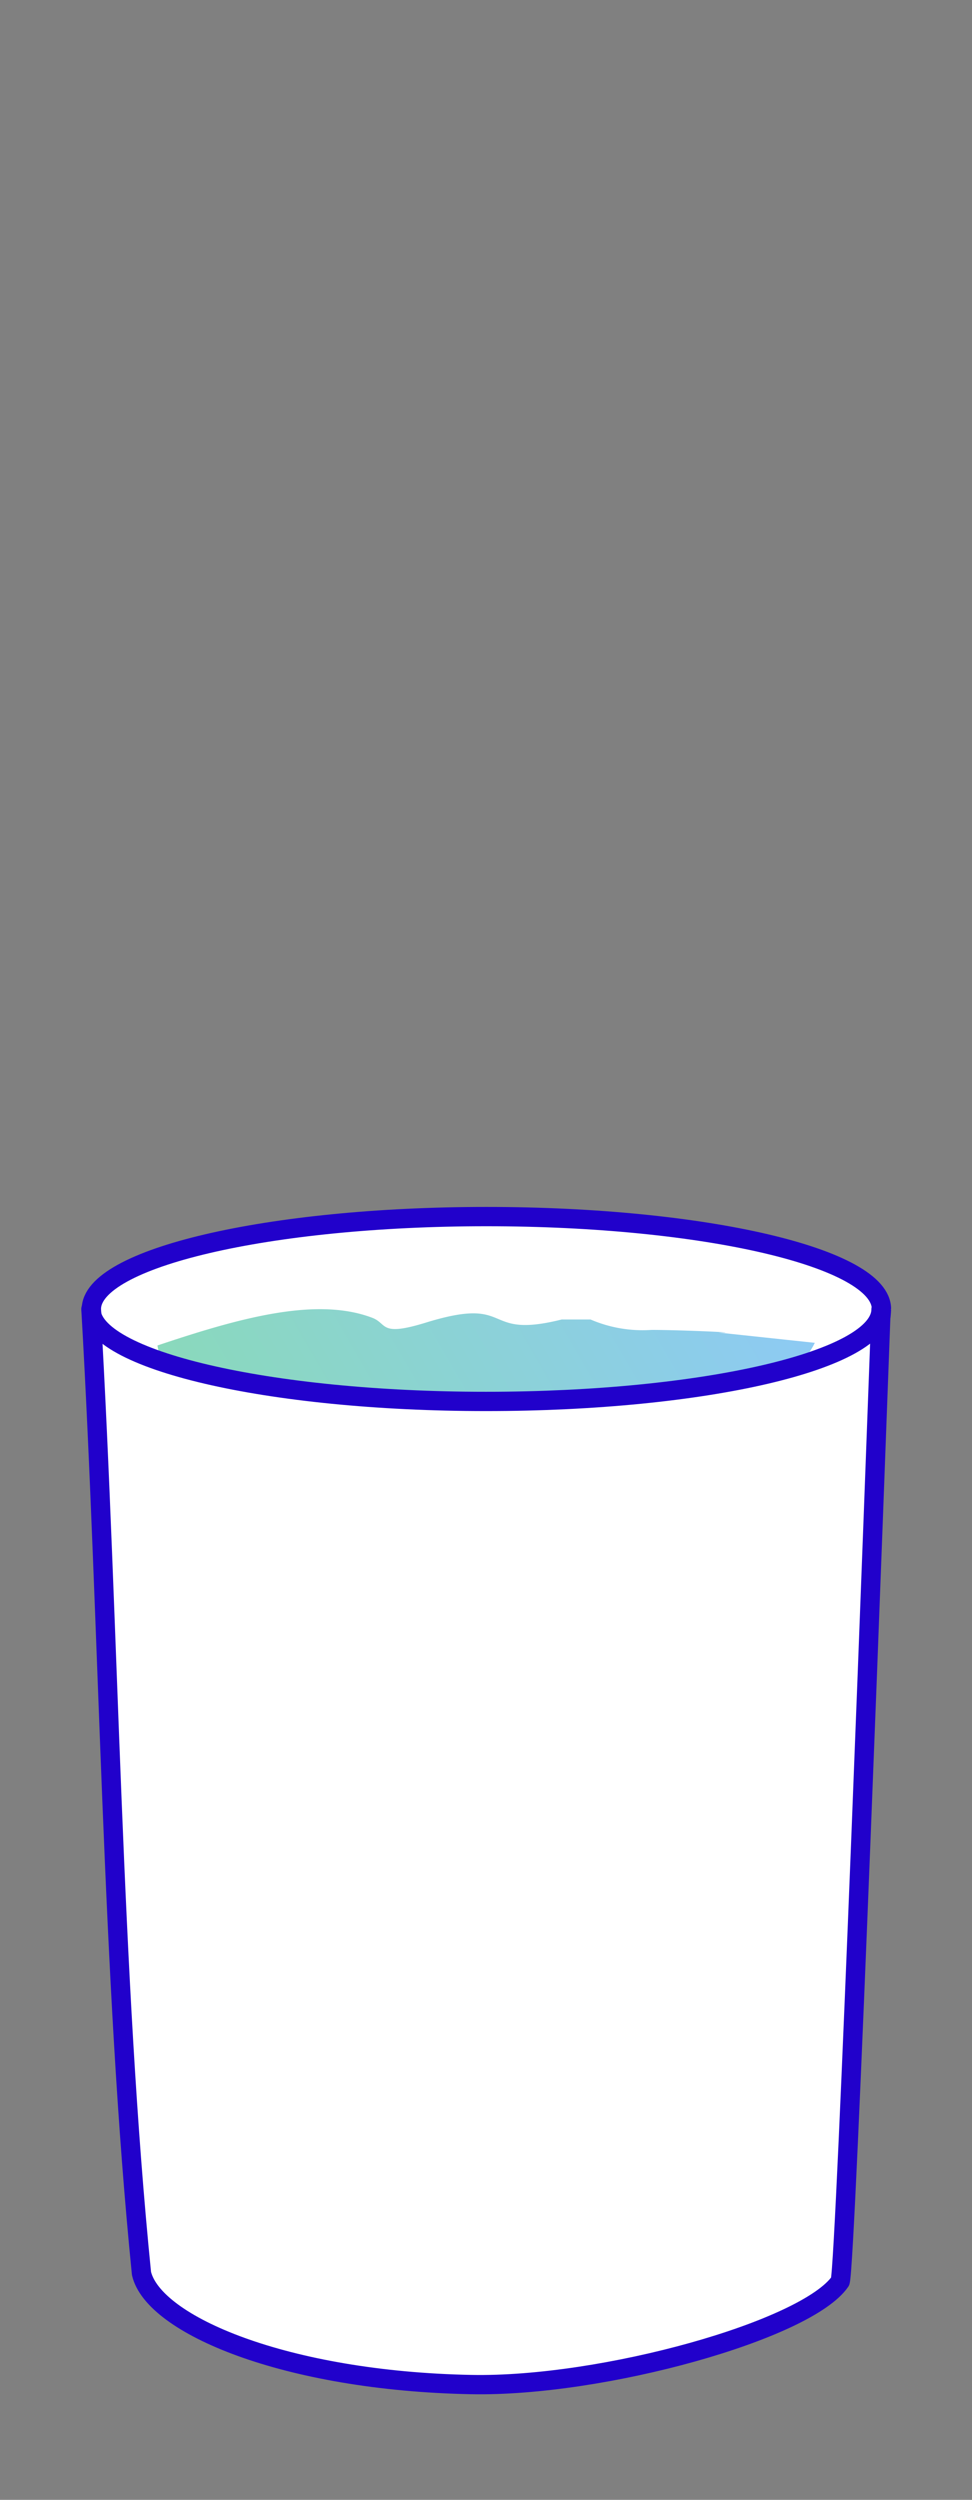
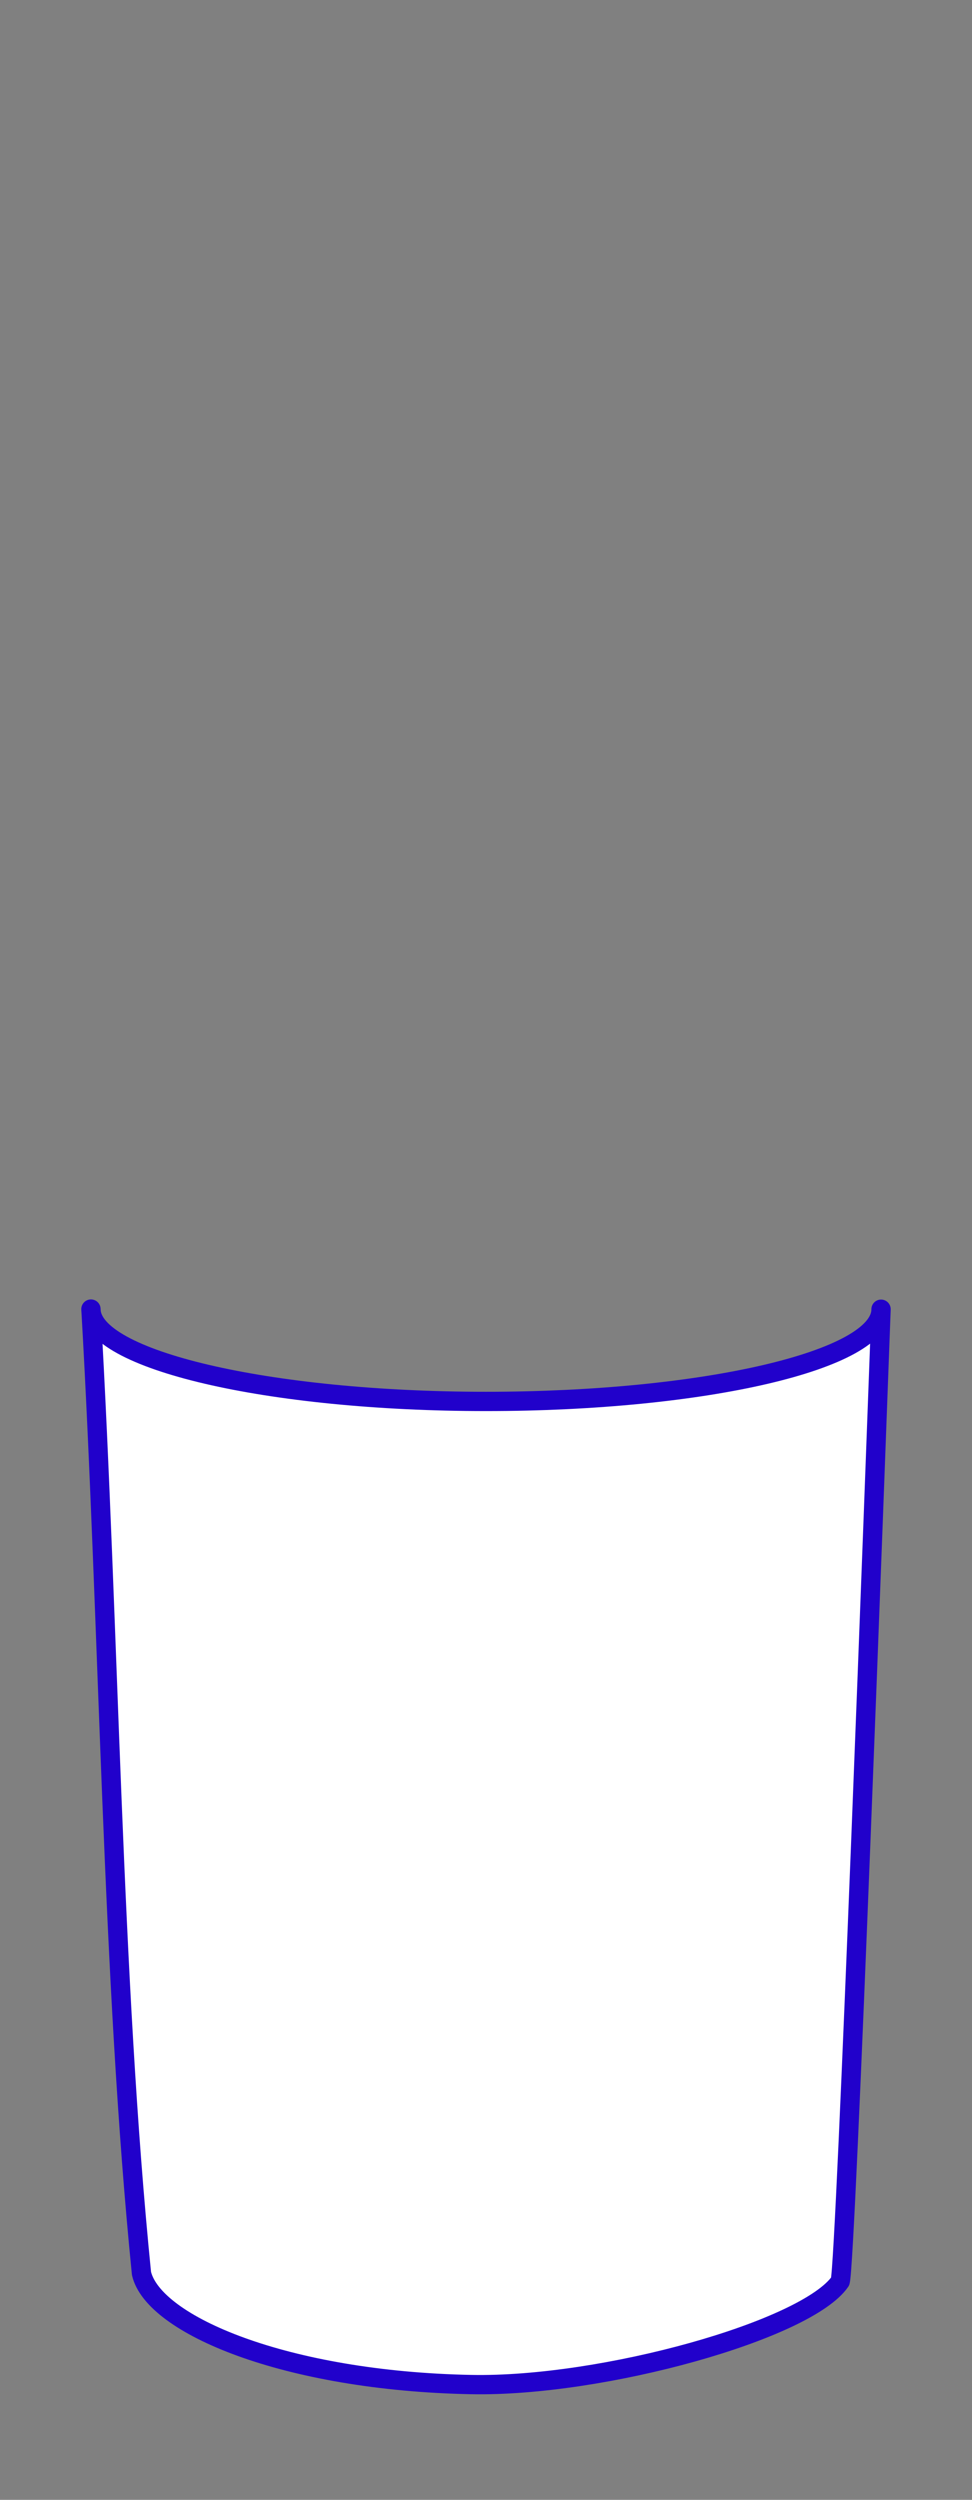
<svg xmlns="http://www.w3.org/2000/svg" viewBox="0 0 70 180">
  <rect x="0" y="0" width="70" height="180" fill="#808080" stroke="none" />
  <defs>
    <style>.cls-1{fill:#fff;stroke:#2101cb;stroke-linejoin:round;stroke-width:1.39px;}.cls-2{fill:url(#linear-gradient);}</style>
    <linearGradient id="linear-gradient" x1="53.1" y1="87.02" x2="17.23" y2="107.73" gradientUnits="userSpaceOnUse">
      <stop offset="0" stop-color="#8dcaf4" />
      <stop offset="1" stop-color="#8ad9bb" />
    </linearGradient>
  </defs>
  <g id="Layer_1" data-name="Layer 1">
-     <path class="cls-1" d="M63.48,94.26c0-3.68-12.74-6.66-28.45-6.66s-28.45,3-28.45,6.66c.76,15.92,56.32,15.66,56.9,0" />
-     <path class="cls-2" d="M58.68,96.69c-3.22,6.63-22.45,8.62-32.34,8.63-5.79,0-14.2-3.44-15-8.44,5.73-1.92,11.37-3.54,15.45-2,1.14.42.51,1.39,3.86.36,6.46-2,3.93,1.24,9.8-.23h2.08a9.48,9.48,0,0,0,4.39.75c2.15,0,6.9.22,4.82.19Z" />
    <path class="cls-1" d="M35,100.91c-15.71,0-28.45-3-28.45-6.65h0c1.33,23.16,1.5,48.15,3.64,69.44.87,3.71,10.4,7.74,23.73,8,9.51.19,24.2-3.94,26.59-7.43.42-1.58,2.55-59.5,2.94-70C63.47,97.93,50.74,100.91,35,100.91Z" />
  </g>
</svg>